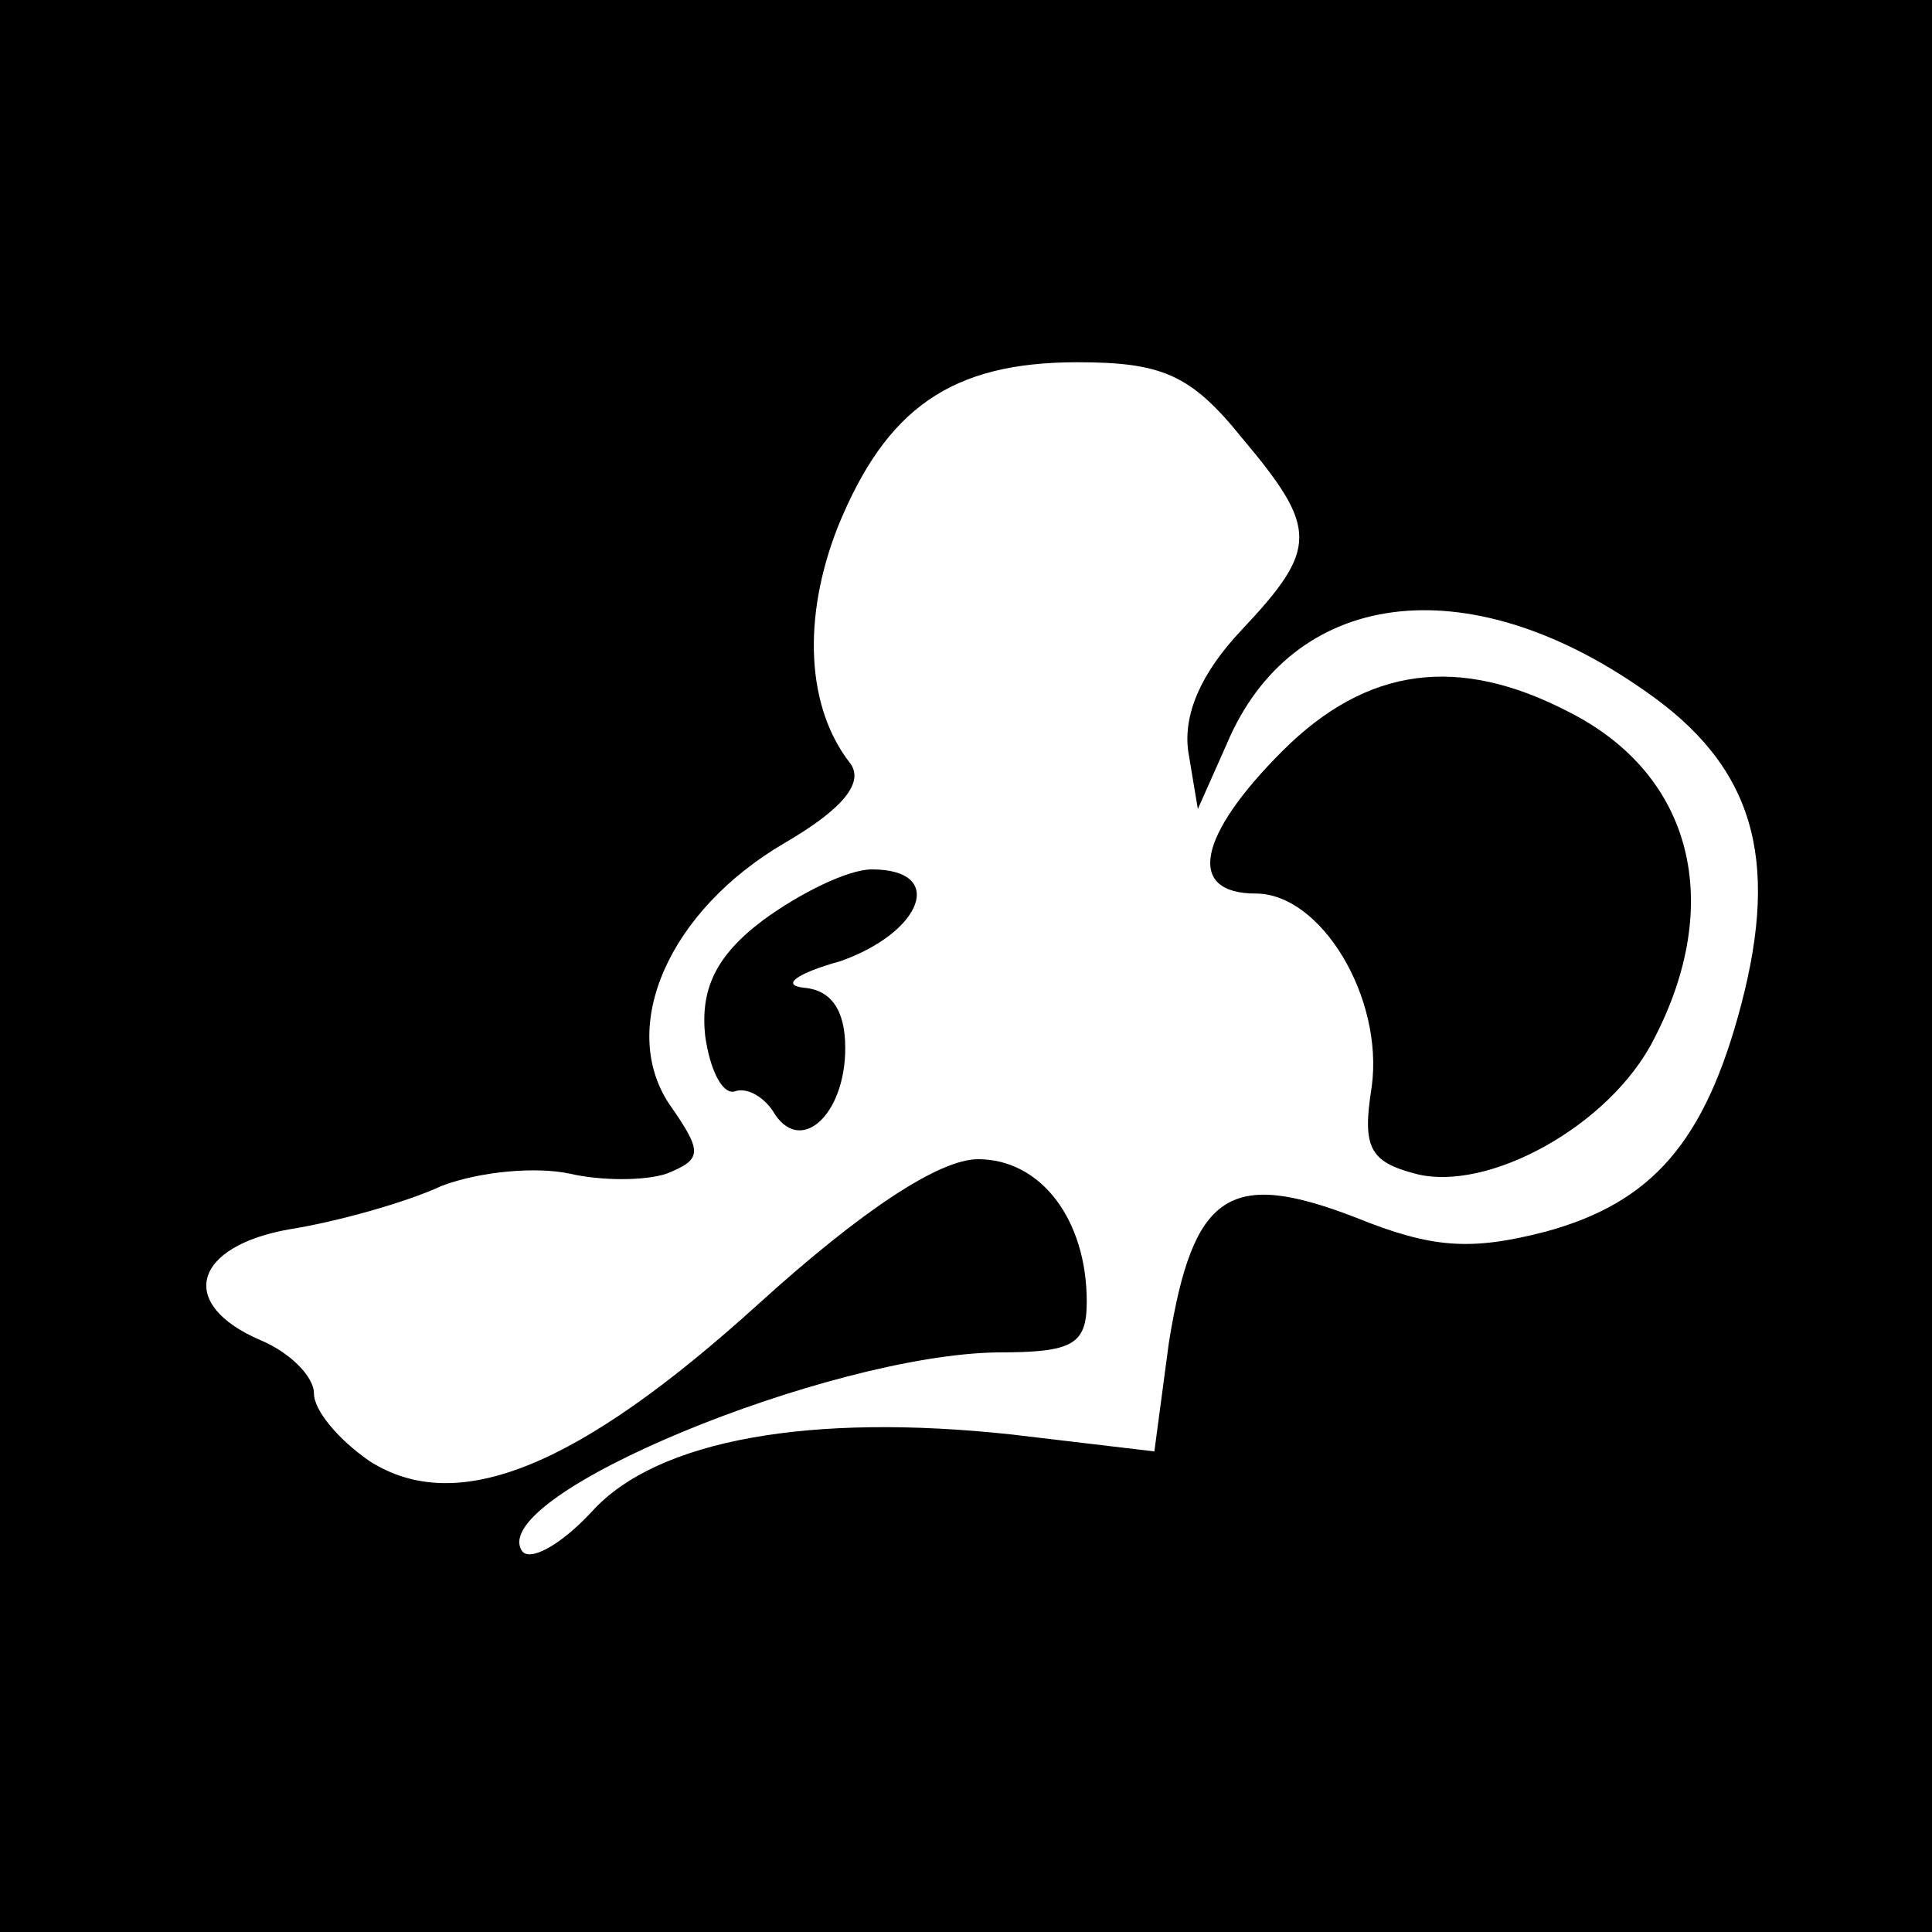
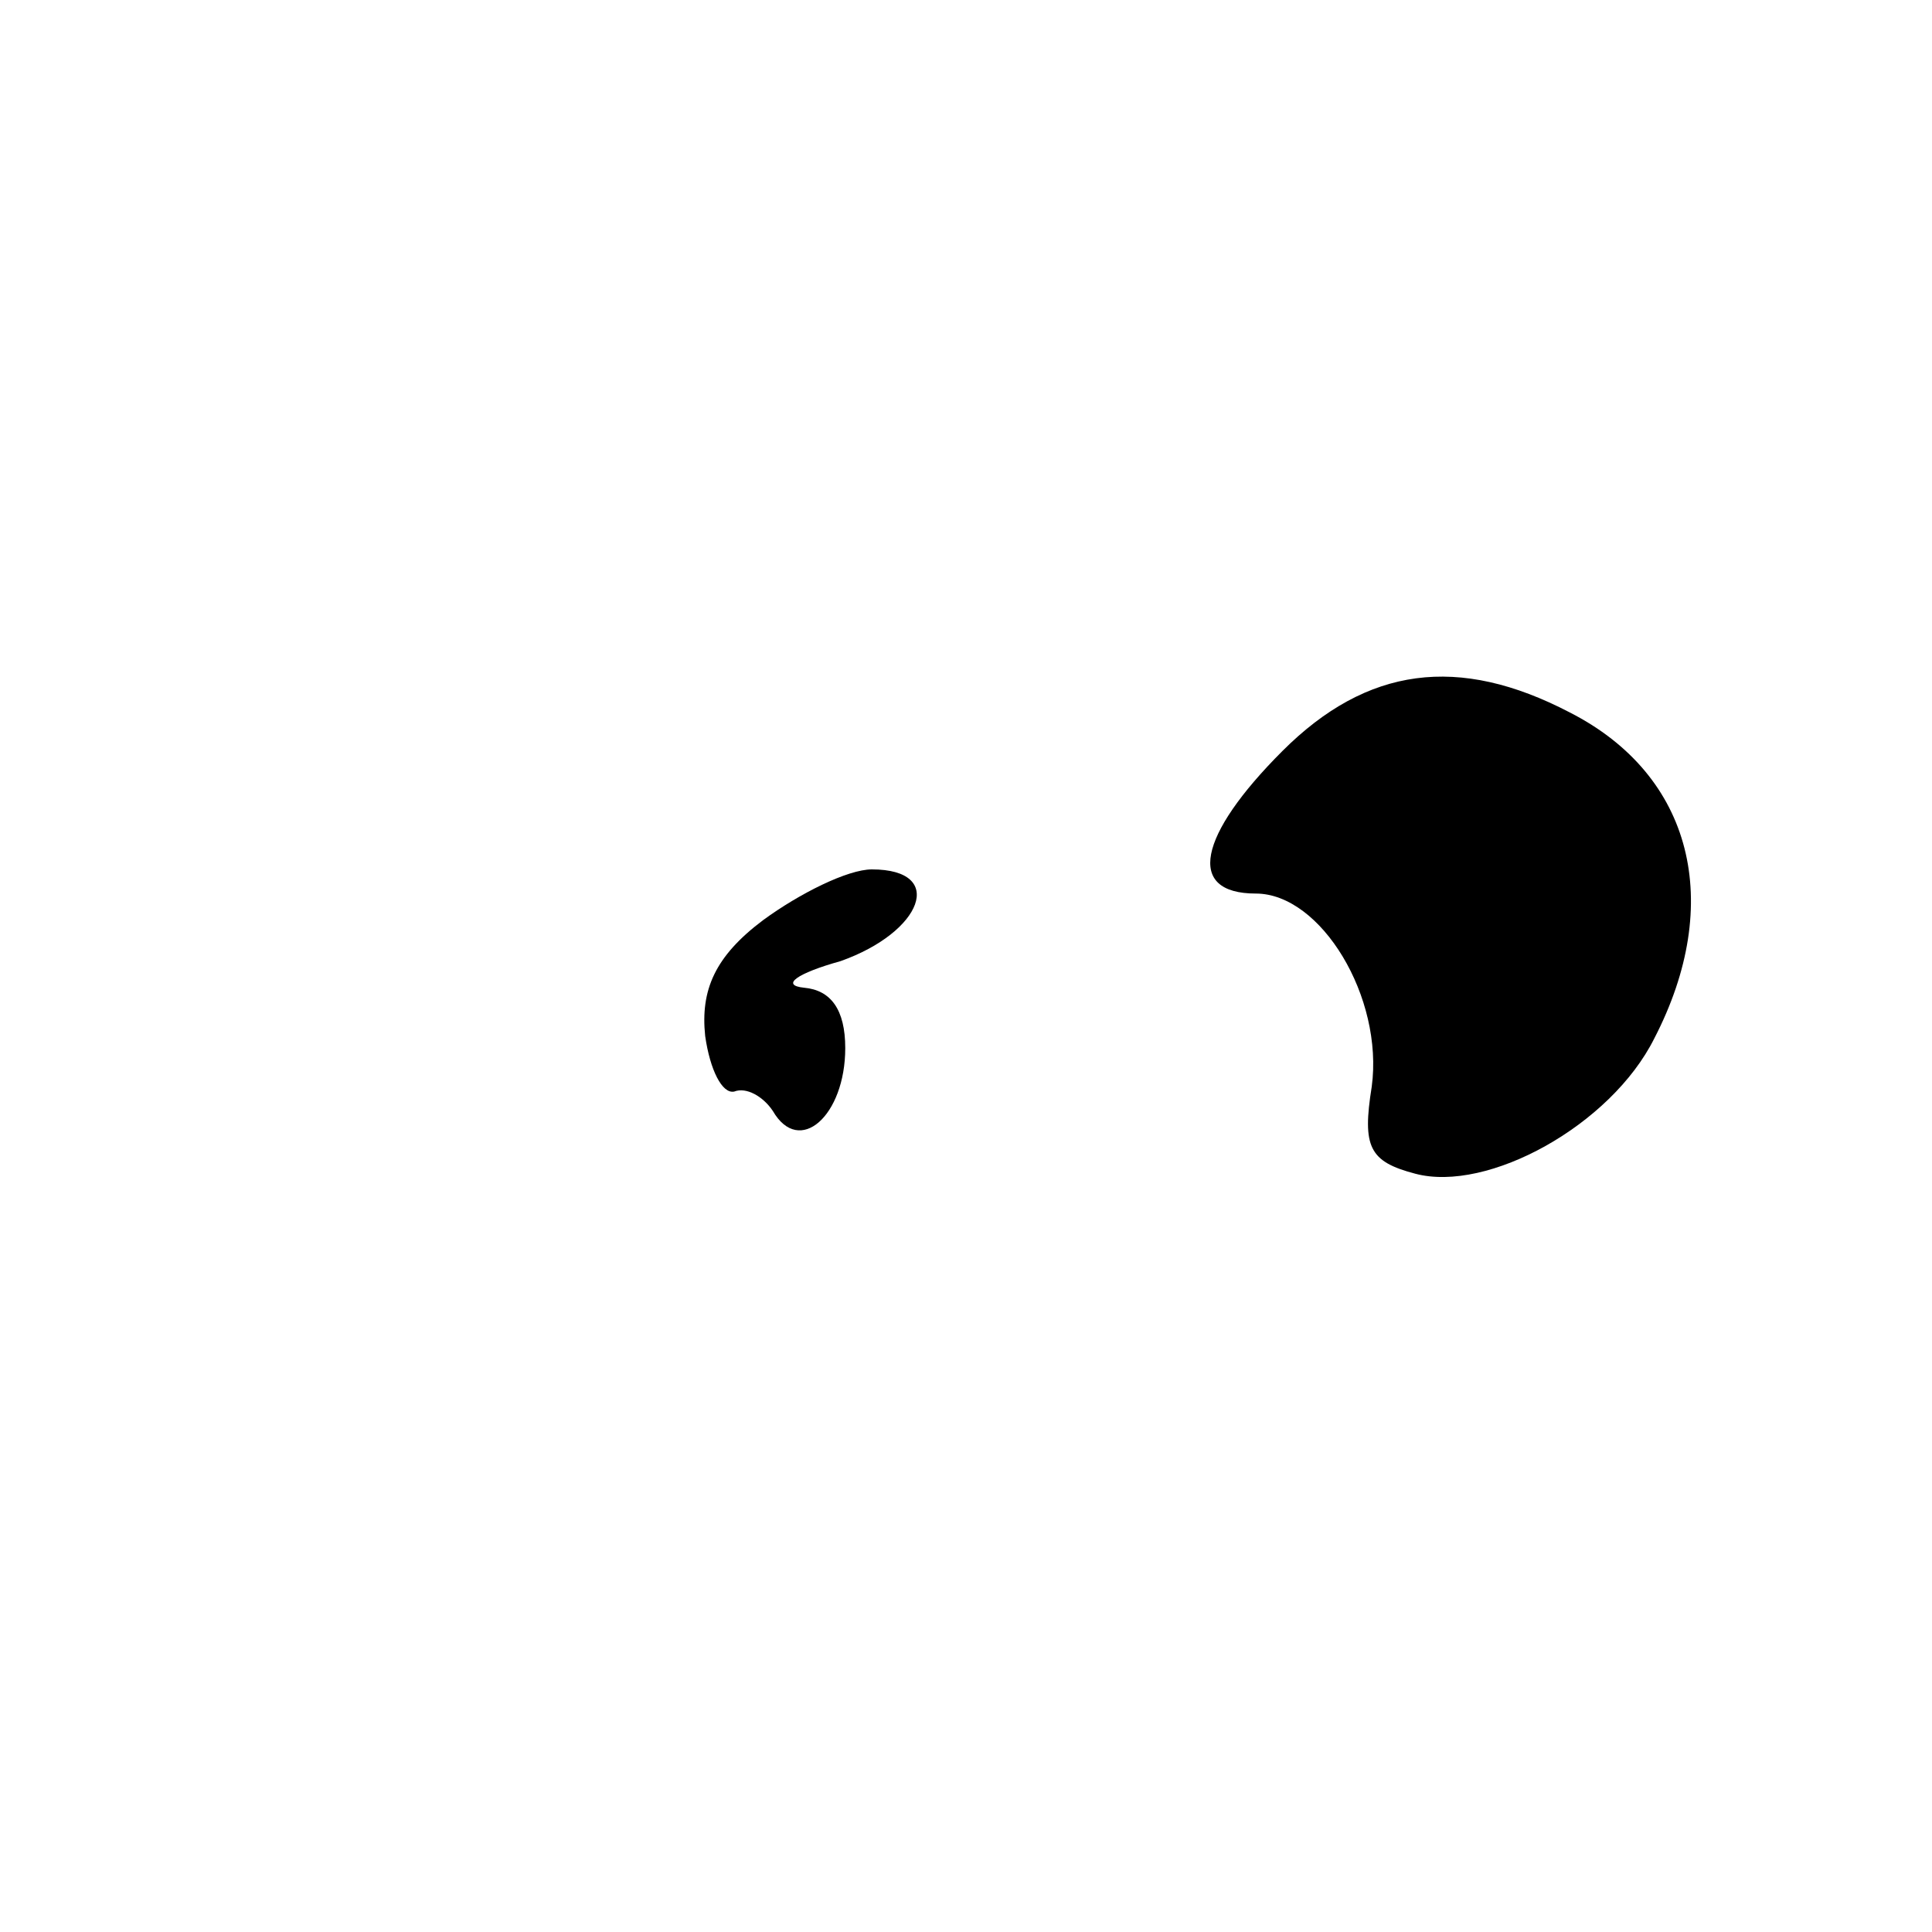
<svg xmlns="http://www.w3.org/2000/svg" version="1.0" width="80pt" height="80pt" viewBox="0 0 80 80" preserveAspectRatio="xMidYMid meet">
  <g transform="translate(0,80) scale(0.1,-0.1)" fill="#000000" stroke="none">
-     <path d="M0 400 l0 -400 400 0 400 0 0 400 0 400 -400 0 -400 0 0 -400z m514 219 c32 -38 32 -46 0 -80 -17 -18 -24 -35 -22 -50 l4 -24 12 27 c27 64 99 74 173 22 45 -31 56 -69 40 -130 -15 -57 -37 -82 -81 -94 -31 -8 -47 -7 -79 6 -52 20 -67 10 -77 -52 l-6 -45 -59 7 c-83 9 -147 -2 -174 -32 -13 -14 -26 -21 -29 -16 -14 23 127 81 197 82 31 0 37 3 37 21 0 34 -19 59 -45 59 -16 0 -48 -21 -91 -60 -75 -68 -125 -88 -161 -65 -13 9 -23 21 -23 28 0 7 -10 17 -22 22 -35 15 -28 39 12 46 19 3 48 11 63 18 16 6 39 8 53 5 13 -3 31 -3 40 0 15 6 15 9 1 29 -21 32 0 80 48 108 24 14 33 25 27 33 -18 23 -20 60 -5 98 20 49 47 68 99 68 35 0 47 -5 68 -31z" />
    <path d="M531 489 c-35 -35 -40 -59 -11 -59 27 0 53 -43 48 -80 -4 -25 -1 -31 18 -36 30 -8 81 20 99 56 29 56 16 109 -35 135 -46 24 -84 19 -119 -16z" />
    <path d="M316 419 c-20 -15 -26 -29 -24 -48 2 -14 7 -24 12 -23 5 2 12 -2 16 -8 11 -19 30 -2 30 26 0 16 -6 24 -17 25 -10 1 -3 6 15 11 34 12 44 38 13 38 -10 0 -30 -10 -45 -21z" />
  </g>
</svg>